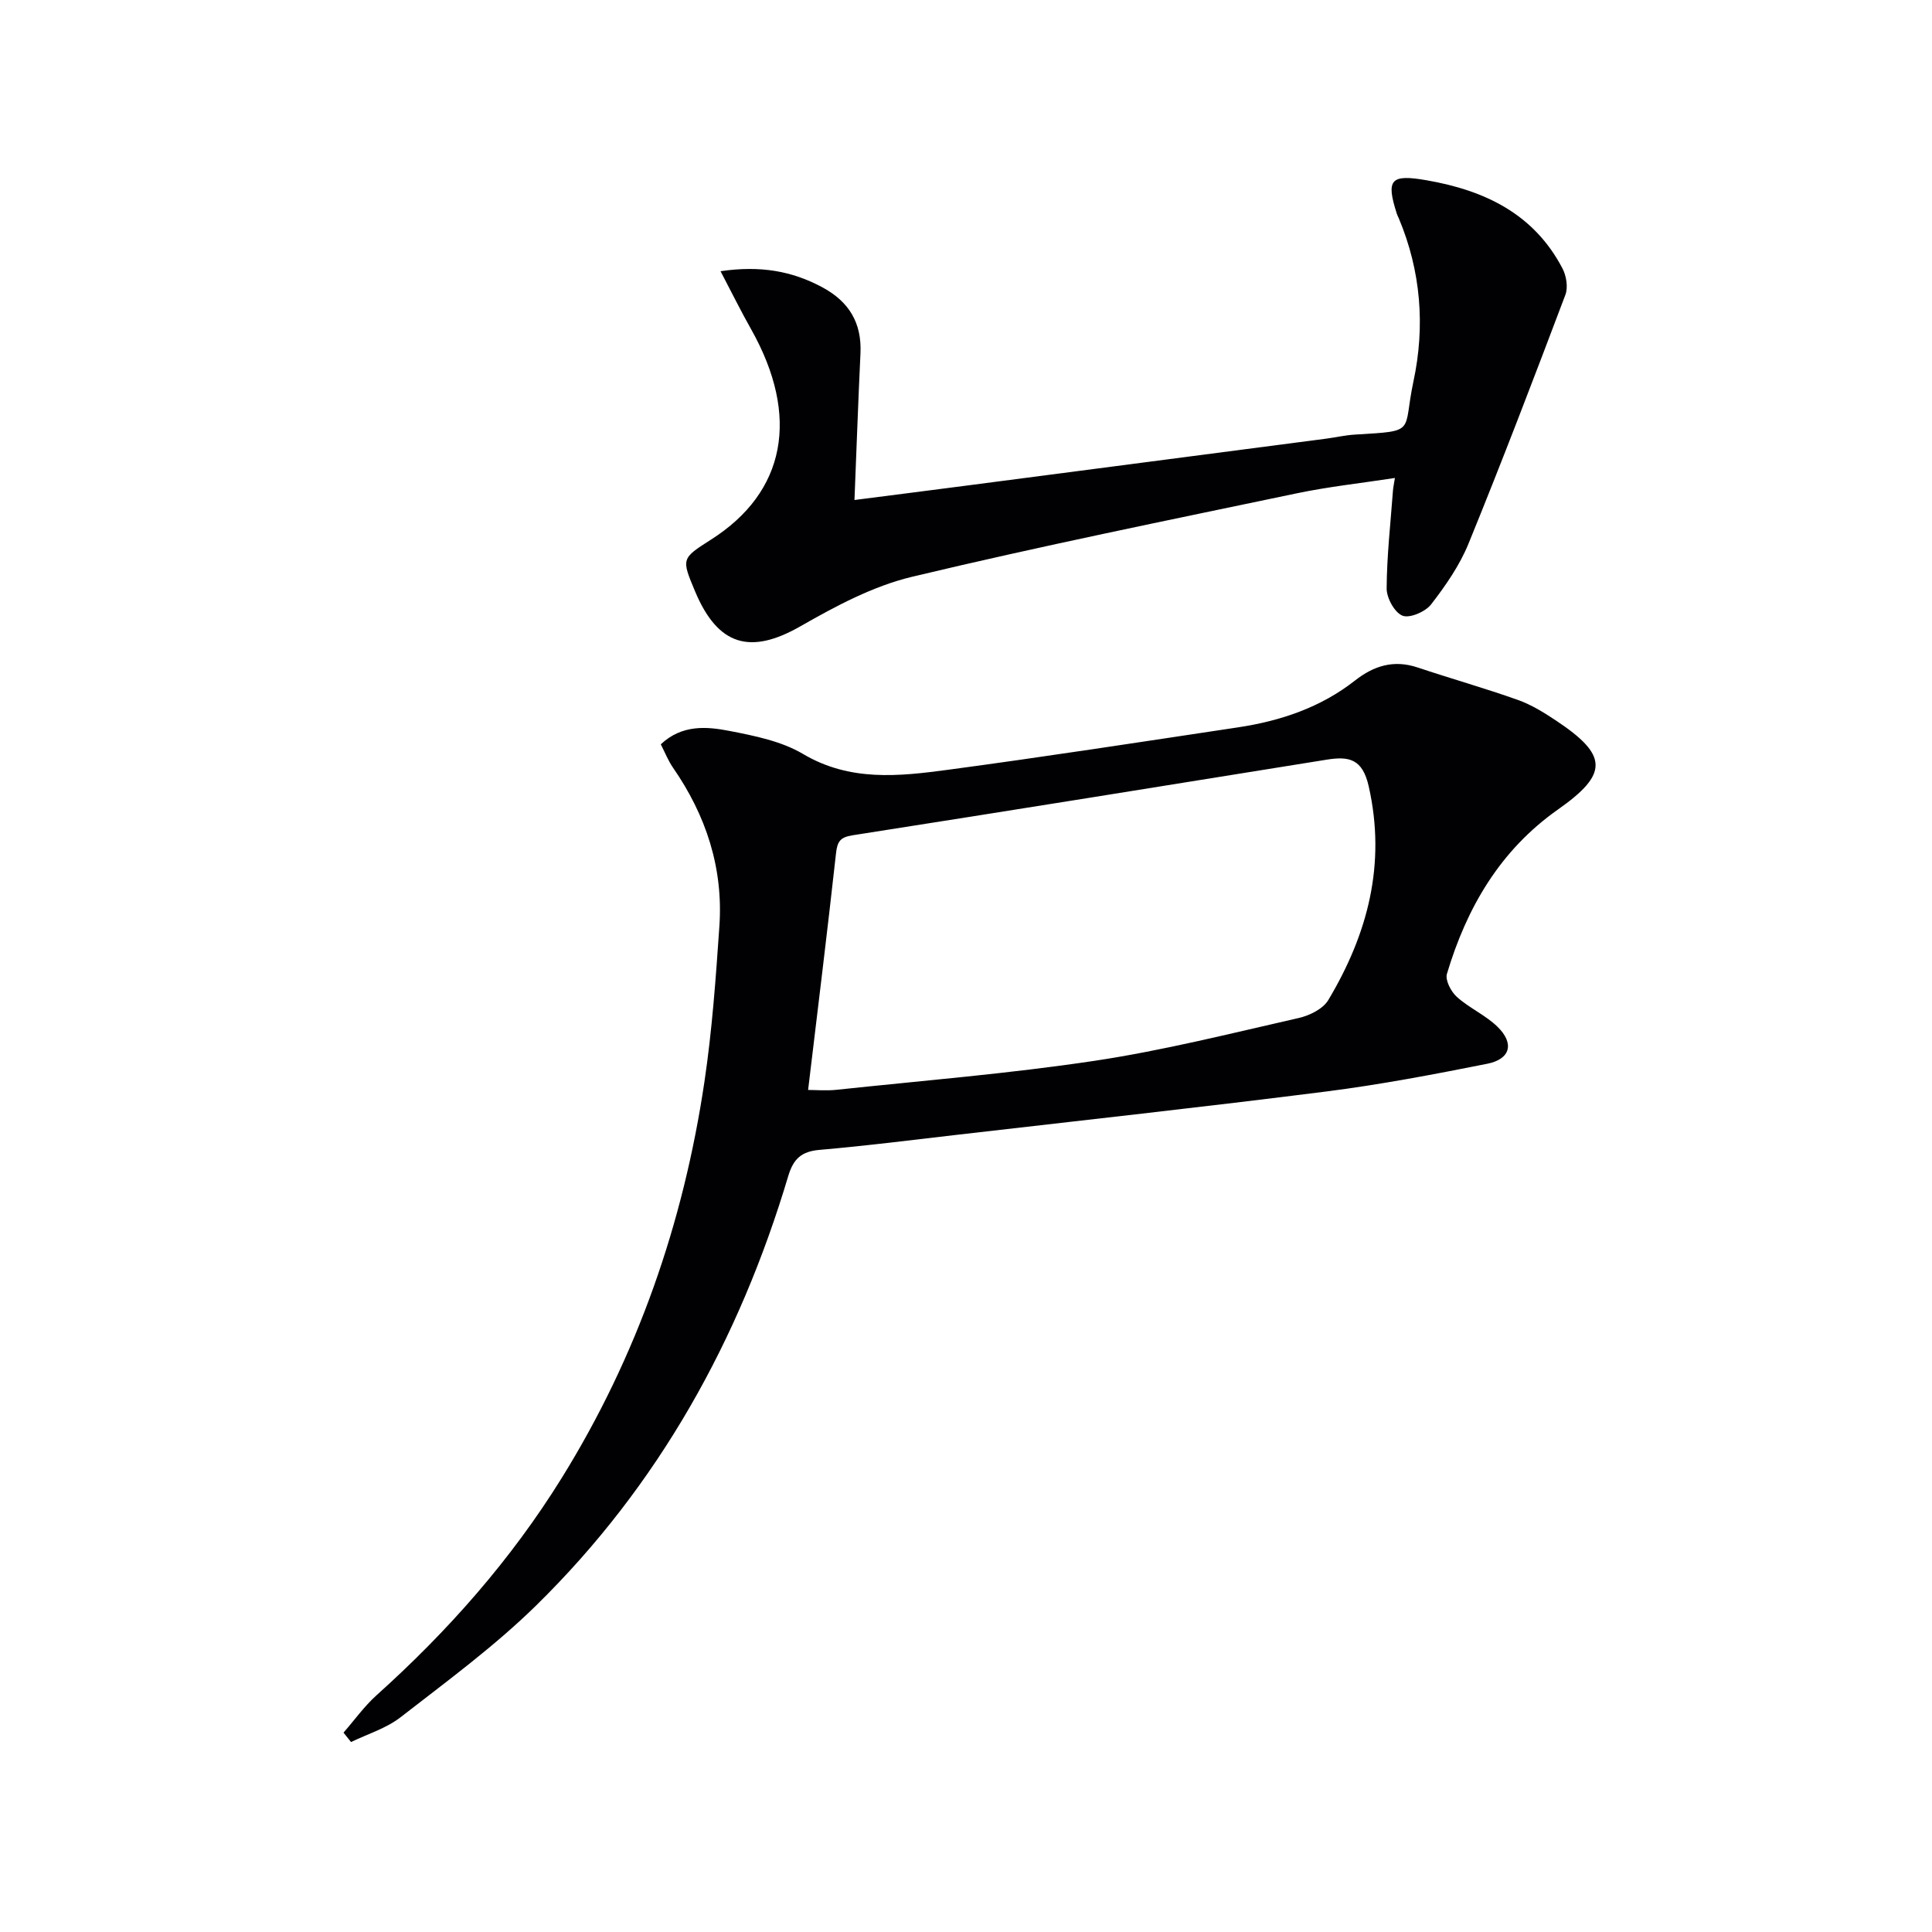
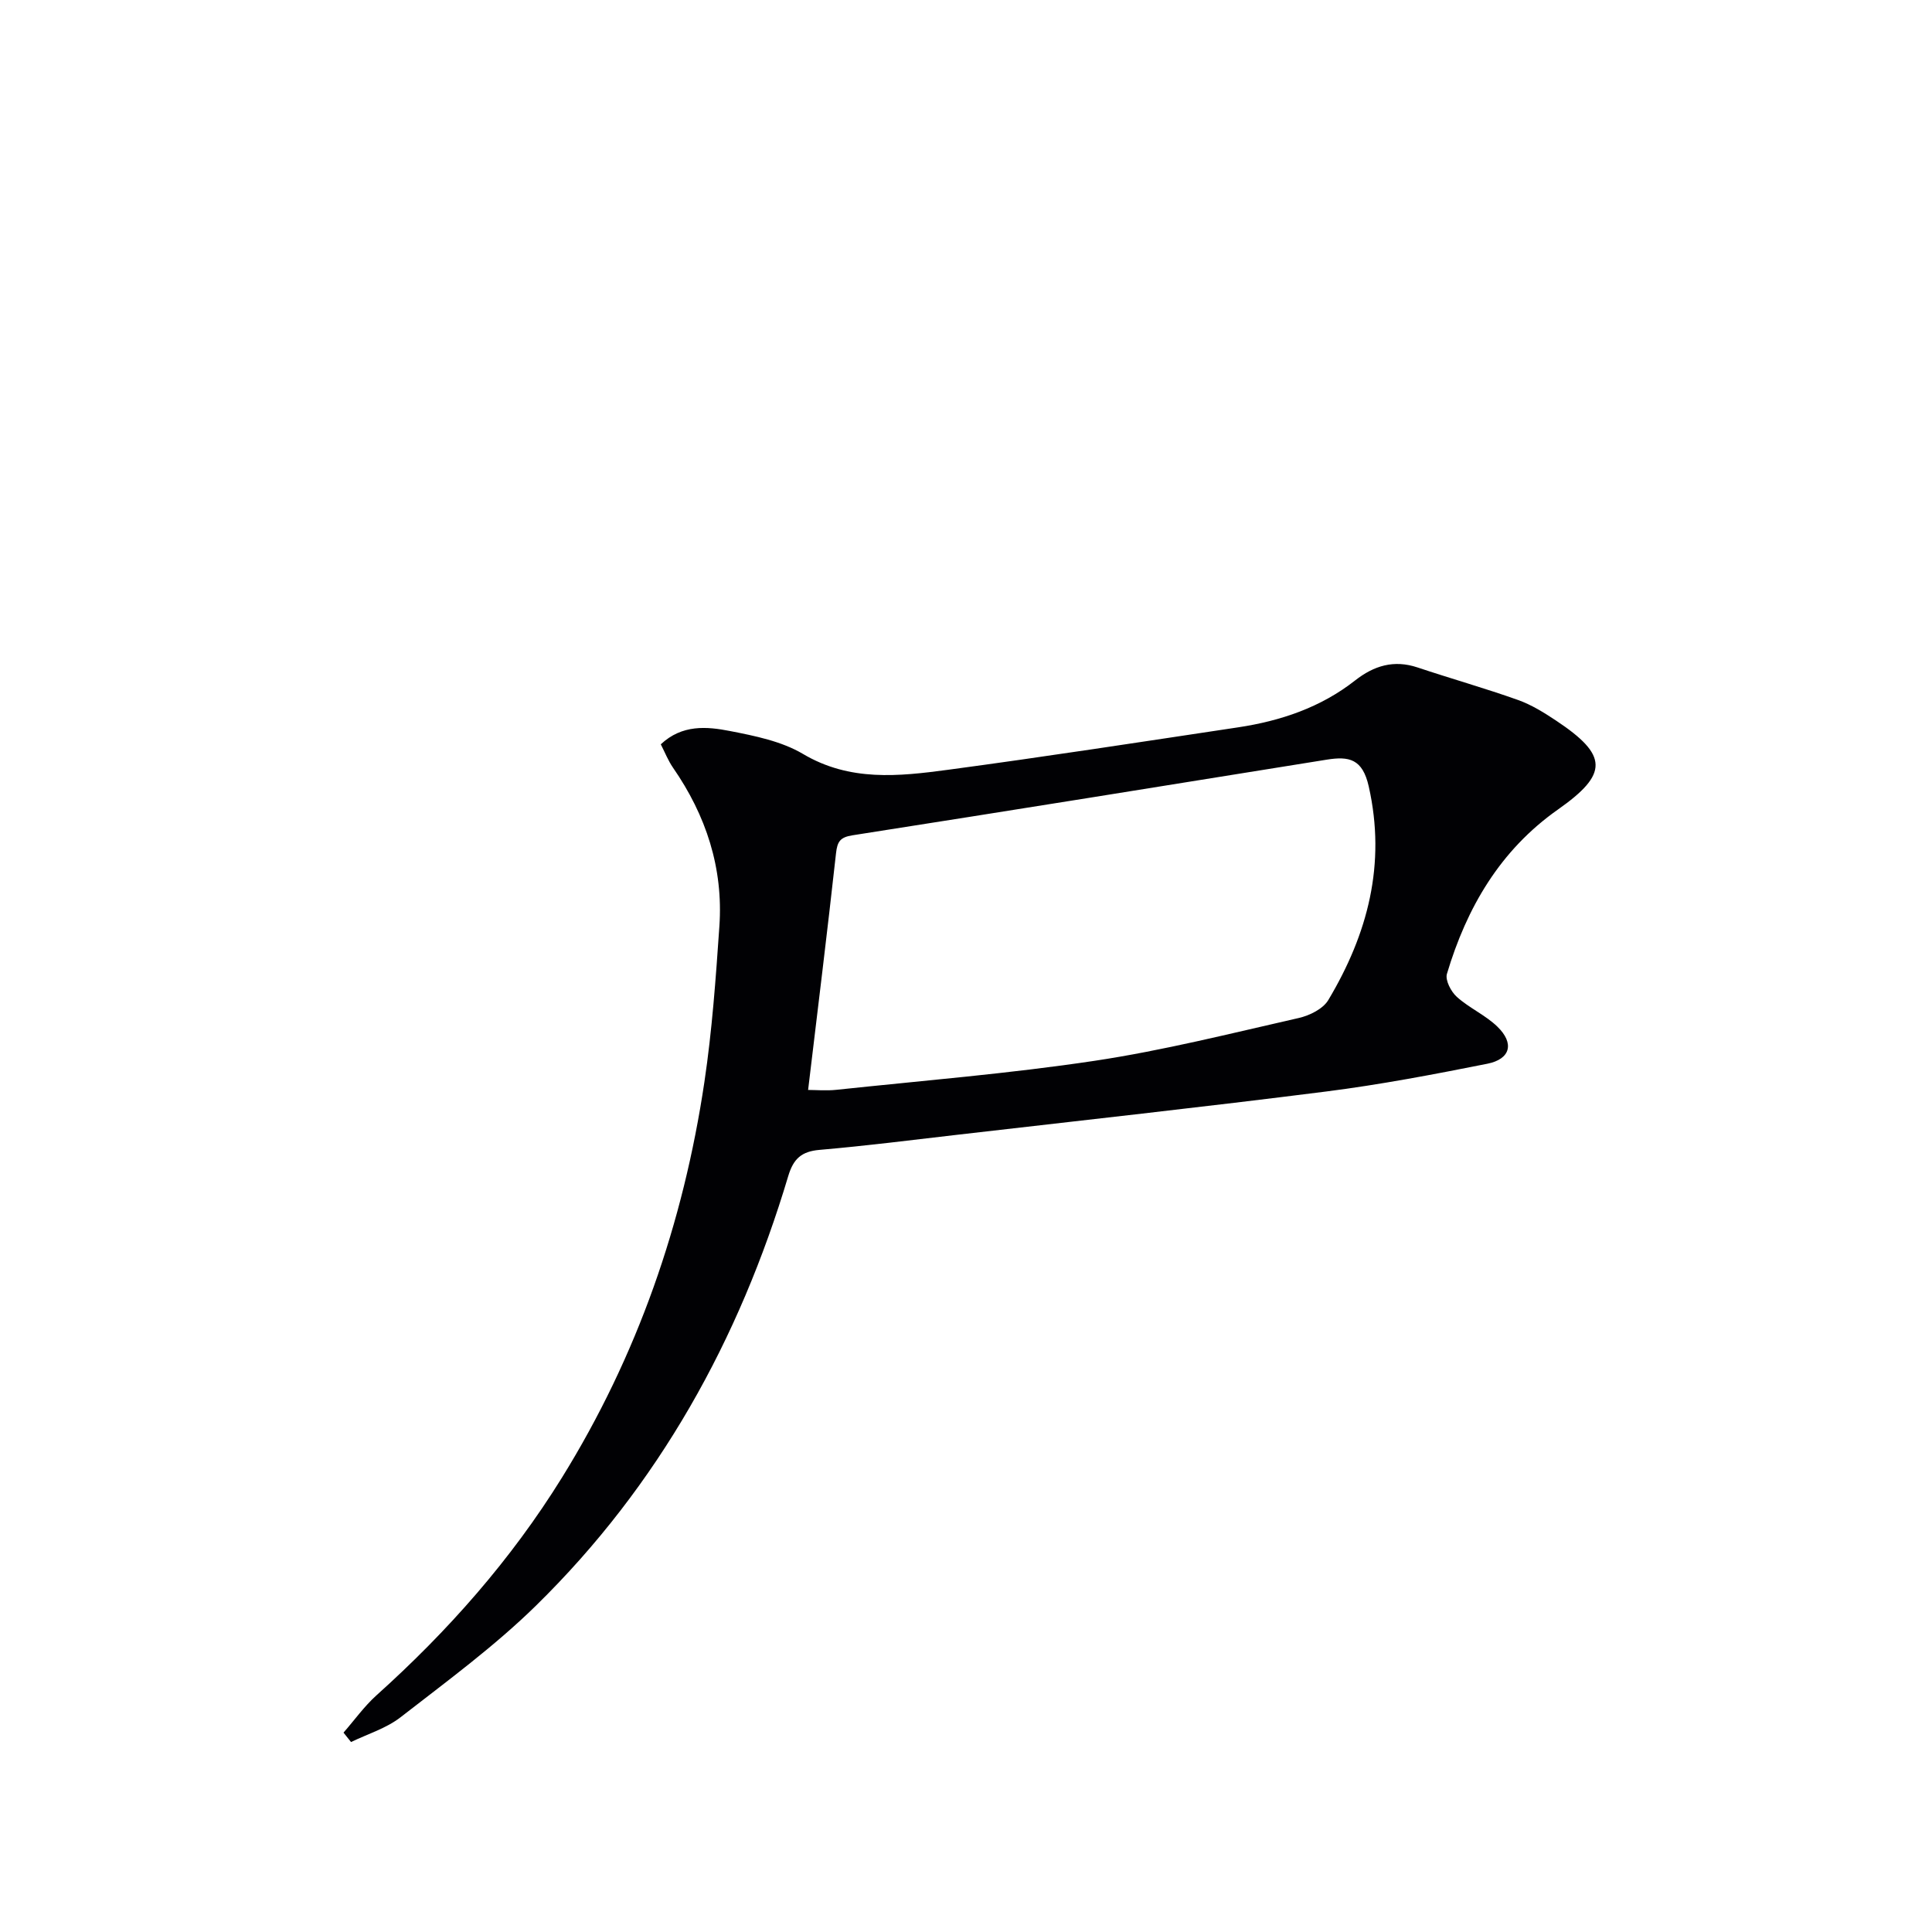
<svg xmlns="http://www.w3.org/2000/svg" enable-background="new 0 0 400 400" viewBox="0 0 400 400">
  <g fill="#010104">
    <path d="m71.12 358.72c2.26-2.58 4.28-5.43 6.81-7.71 14.82-13.31 27.88-28.09 38.4-45.06 15.64-25.24 25.16-52.7 29.51-81.95 1.59-10.66 2.36-21.46 3.1-32.22.83-12.05-2.75-22.95-9.6-32.84-1.01-1.46-1.67-3.16-2.53-4.84 4.42-4.14 9.53-3.69 14.33-2.75 5.17 1.01 10.67 2.12 15.1 4.74 9.7 5.76 19.84 4.65 30 3.29 20.06-2.69 40.07-5.78 60.09-8.79 8.82-1.33 17.11-4.12 24.23-9.71 3.9-3.06 8.03-4.33 12.93-2.69 6.91 2.31 13.93 4.29 20.79 6.73 2.78.99 5.39 2.61 7.87 4.26 10.83 7.19 10.89 11.05.41 18.42-11.98 8.43-18.9 20.32-22.99 34.03-.39 1.31.85 3.69 2.06 4.77 2.57 2.31 5.93 3.77 8.39 6.16 3.56 3.45 2.72 6.72-2.1 7.68-11.05 2.2-22.15 4.32-33.32 5.74-25.37 3.22-50.8 6-76.21 8.94-9.57 1.11-19.12 2.32-28.72 3.15-3.73.32-5.4 1.84-6.47 5.41-10.12 33.9-26.85 64.06-52.2 88.92-8.63 8.46-18.5 15.7-28.07 23.14-2.96 2.3-6.81 3.46-10.25 5.13-.52-.64-1.04-1.3-1.56-1.95zm96.19-133.06c1.6 0 3.77.2 5.89-.03 17.82-1.9 35.71-3.34 53.41-6 14.23-2.14 28.25-5.68 42.3-8.87 2.24-.51 5.01-1.88 6.1-3.71 8.16-13.66 12.01-28.12 8.37-44.24-1.29-5.71-4.08-6.27-8.7-5.53-32.72 5.27-65.44 10.54-98.18 15.66-2.56.4-3.14 1.3-3.41 3.71-1.8 16.29-3.81 32.55-5.78 49.01z" />
-     <path d="m149.18 56.15c8.28-1.21 14.79-.03 21.02 3.3 5.56 2.97 8.25 7.38 7.95 13.72-.47 9.92-.82 19.85-1.24 30.35 7.62-.98 15.6-1.99 23.56-3.03 24.7-3.22 49.4-6.44 74.1-9.67 1.97-.26 3.93-.72 5.91-.84 13.05-.79 9.87-.31 12.16-11.02 2.44-11.41 1.56-22.82-3.03-33.75-.13-.31-.3-.6-.4-.92-2.32-7.2-1.27-8.25 6.14-6.97 12.04 2.09 22.23 6.94 28.15 18.27.8 1.53 1.18 3.9.6 5.44-6.51 17.23-13.09 34.45-20.05 51.5-1.84 4.52-4.75 8.72-7.76 12.61-1.18 1.52-4.43 2.92-5.92 2.33-1.64-.65-3.29-3.67-3.28-5.64.04-6.76.81-13.52 1.31-20.29.05-.63.19-1.25.4-2.58-7.03 1.08-13.75 1.8-20.33 3.18-26.59 5.57-53.23 10.96-79.65 17.28-8.07 1.93-15.81 6.08-23.11 10.25-10.34 5.92-17.07 4.06-21.8-7.23-2.85-6.8-2.85-6.8 3.3-10.72 15.47-9.84 18.45-25.49 8.33-43.5-2.08-3.68-3.97-7.5-6.36-12.07z" />
  </g>
</svg>